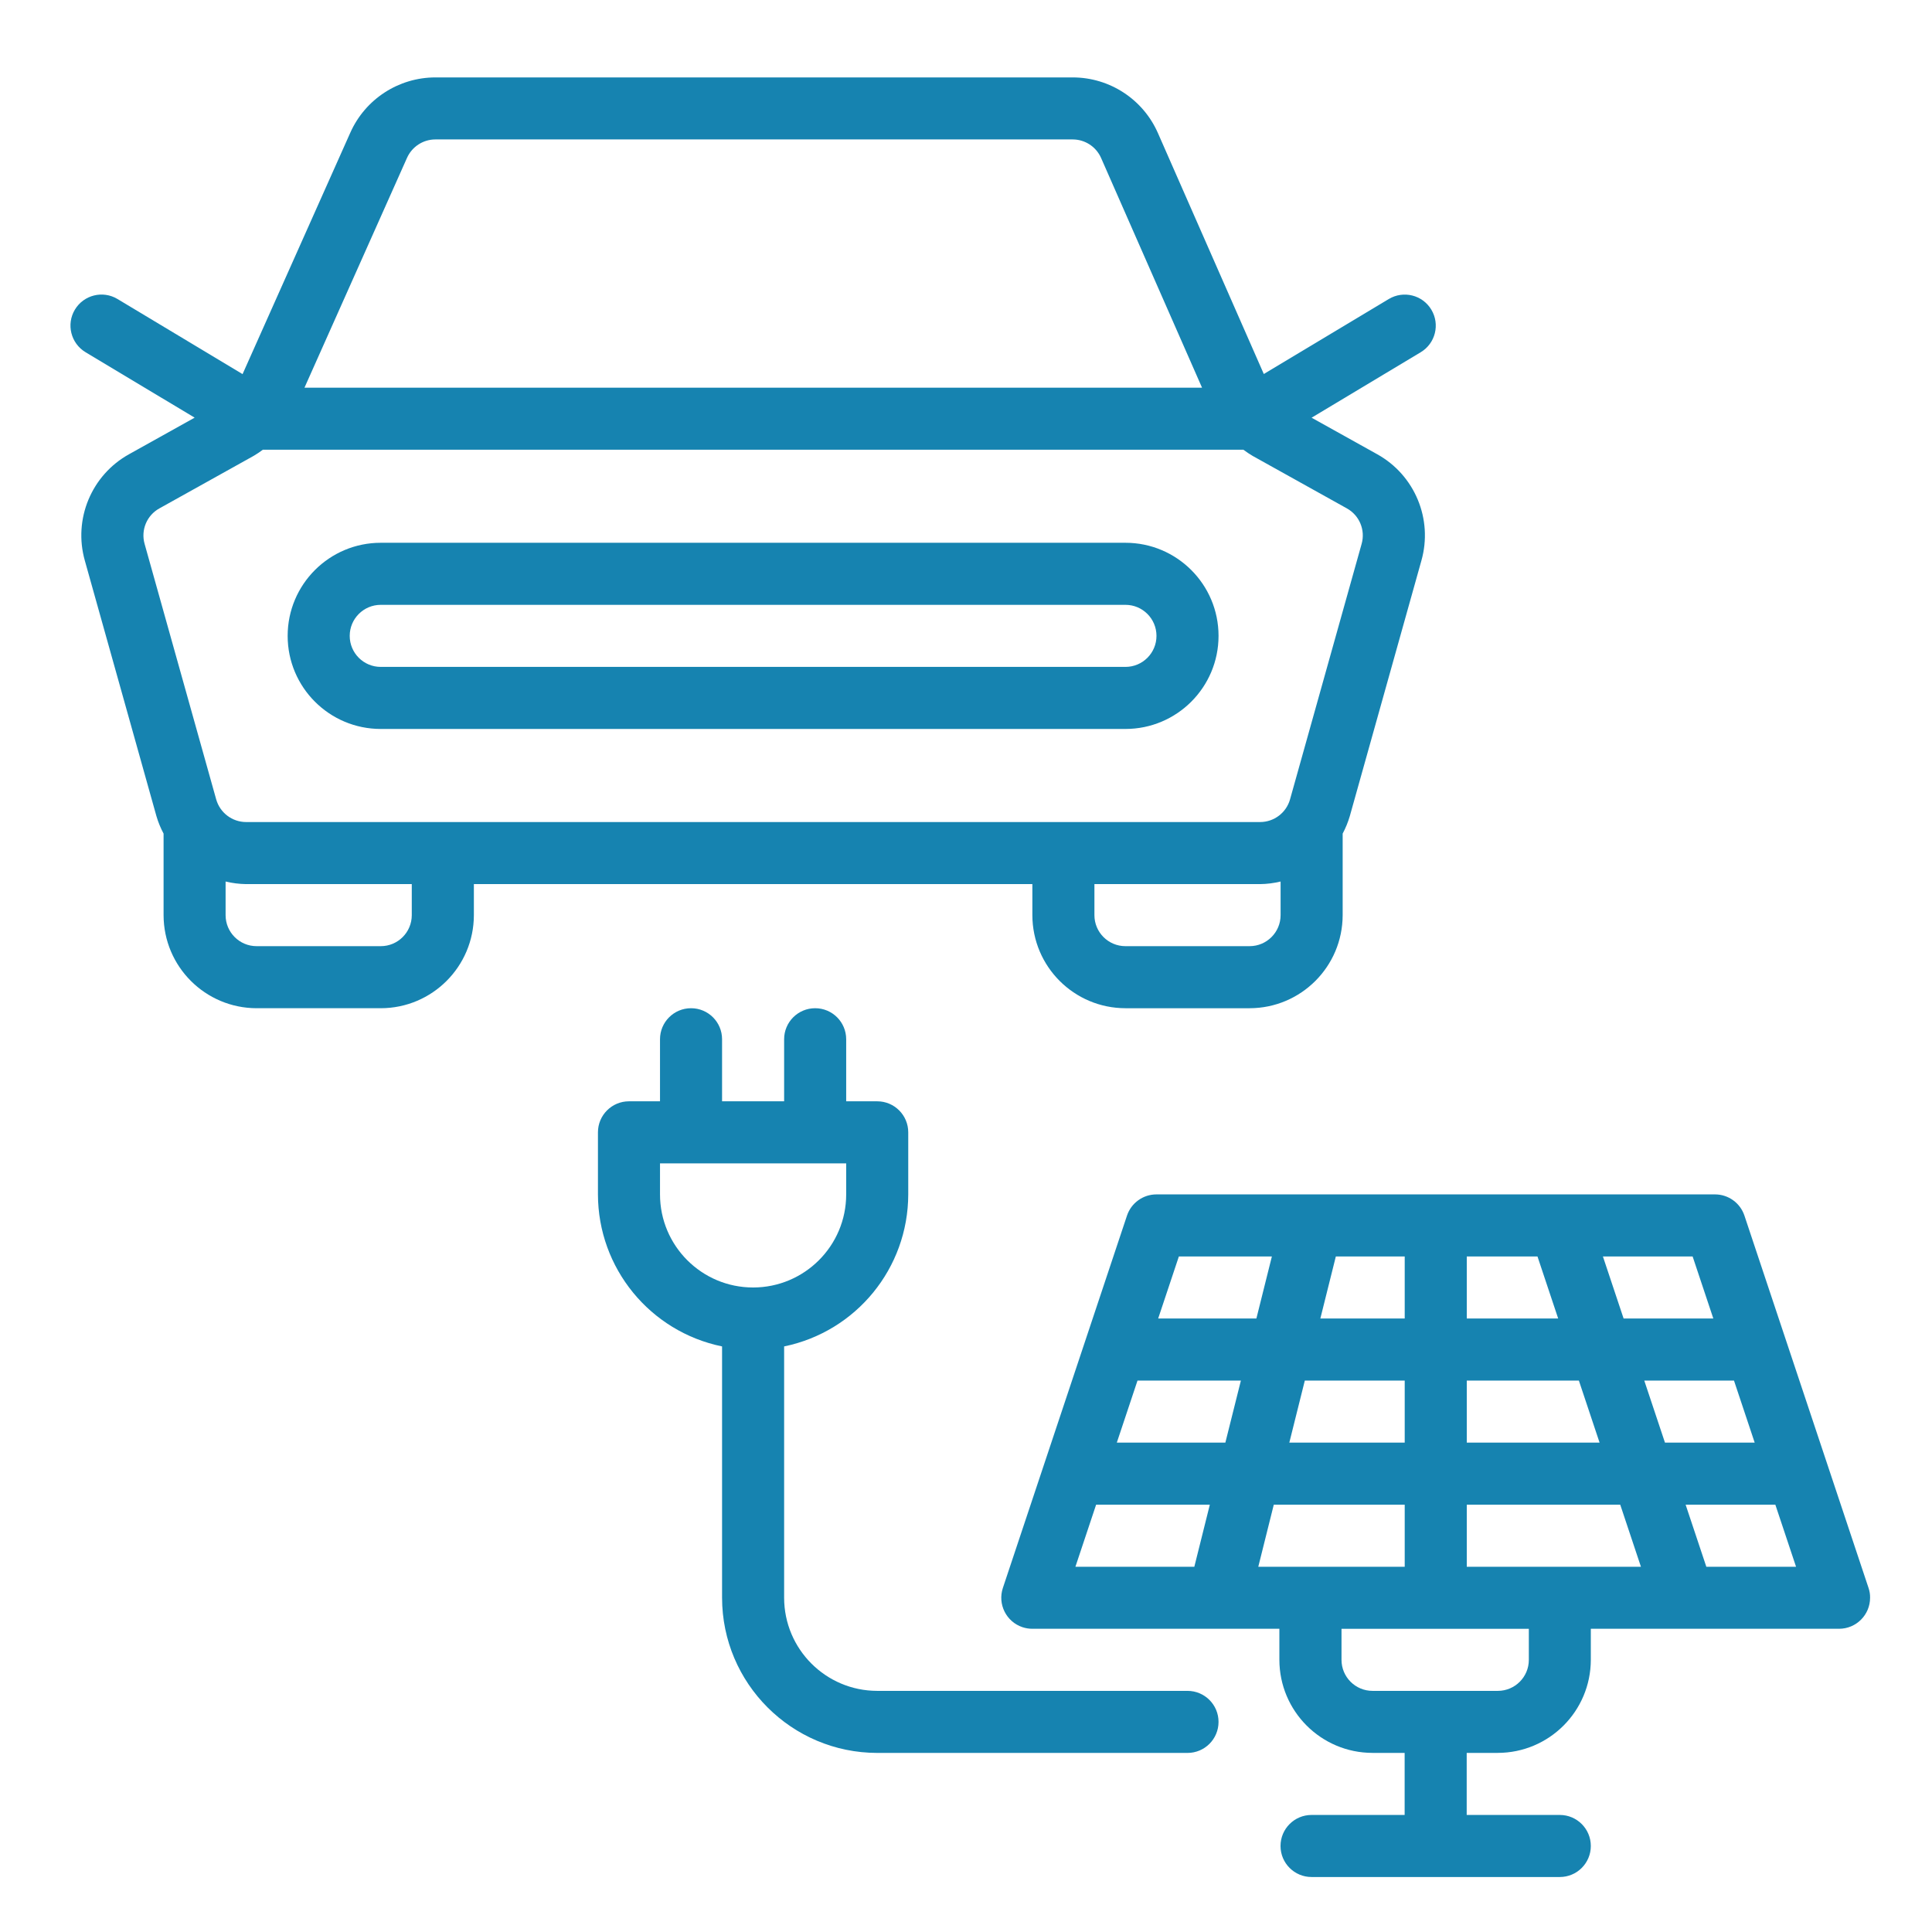
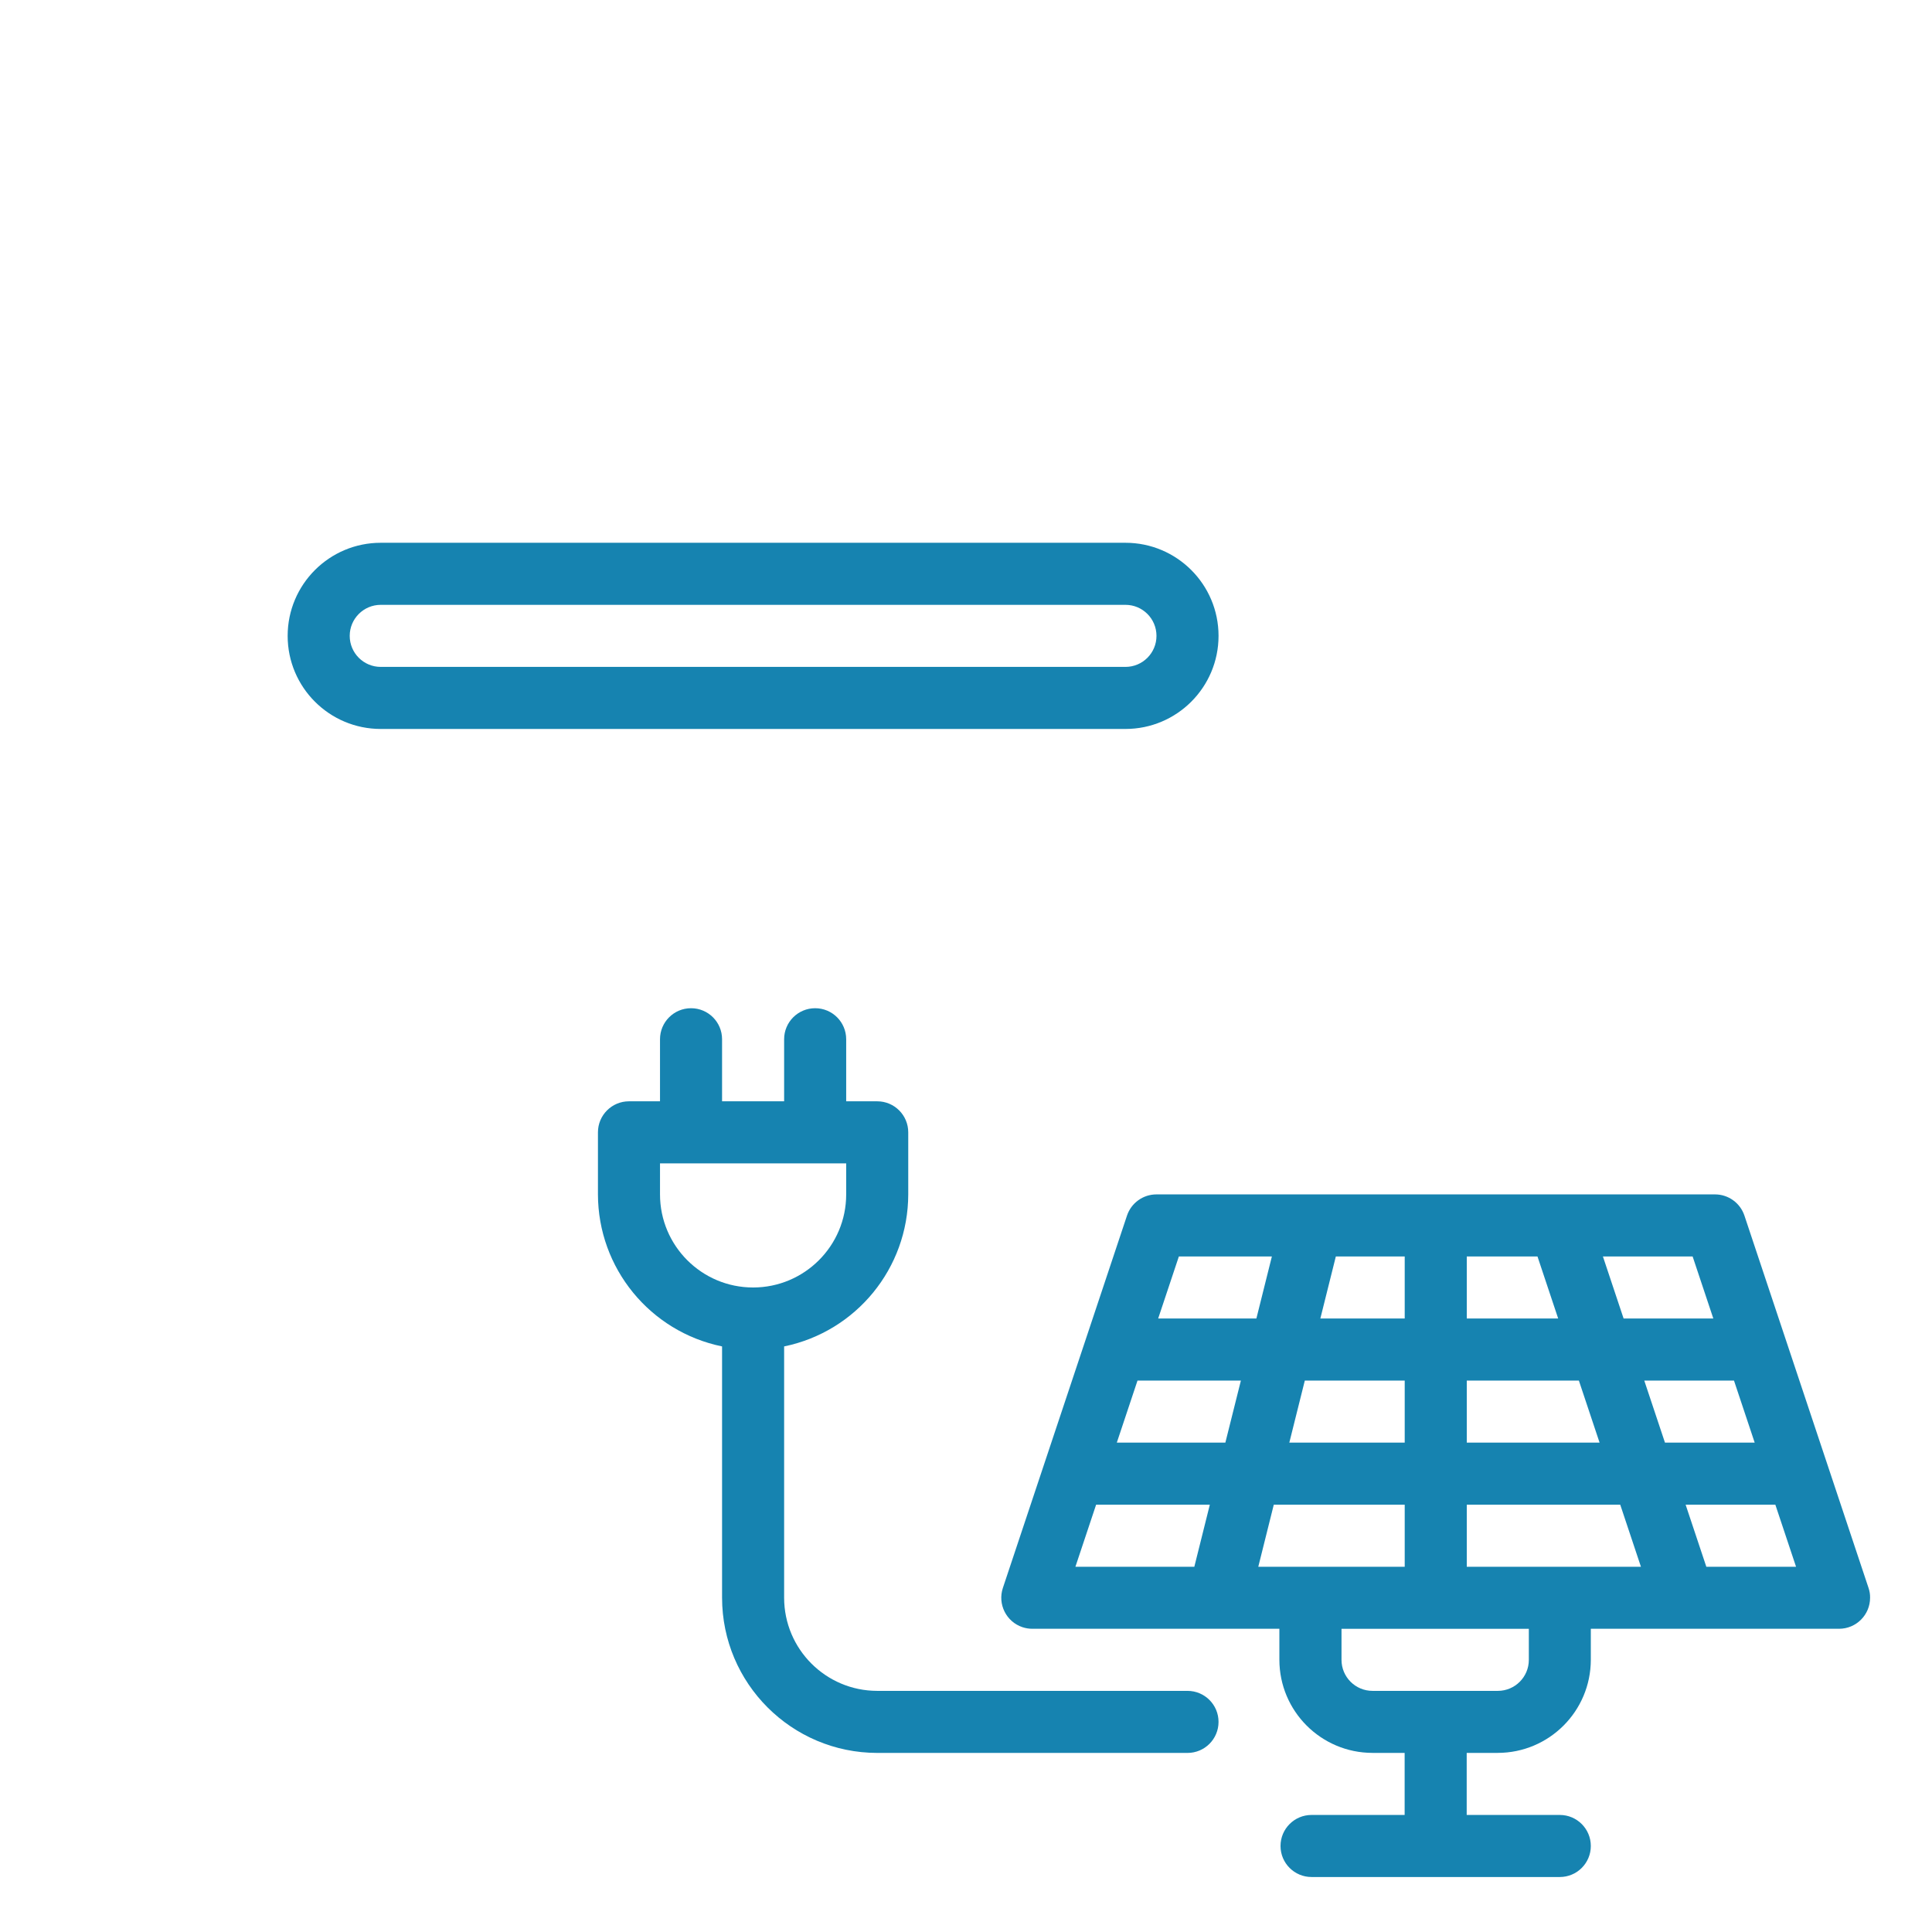
<svg xmlns="http://www.w3.org/2000/svg" version="1.1" id="Vrstva_1" x="0px" y="0px" viewBox="0 0 538.58 538.58" style="enable-background:new 0 0 538.58 538.58;" xml:space="preserve">
  <style type="text/css">
	.st0{fill:#1683B0;}
</style>
  <g>
    <path class="st0" d="M331.04,471.36h-86.5c-14.33-0.02-25.93-11.62-25.95-25.95v-70.07c20.12-4.14,34.57-21.83,34.6-42.38v-17.3   c0-4.78-3.87-8.65-8.65-8.65c0,0,0,0,0,0h-8.65v-17.3c0-4.78-3.87-8.65-8.65-8.65s-8.65,3.87-8.65,8.65v17.3h-17.3v-17.3   c0-4.78-3.87-8.65-8.65-8.65s-8.65,3.87-8.65,8.65v17.3h-8.65c-4.78,0-8.65,3.87-8.65,8.65c0,0,0,0,0,0v17.3   c0.03,20.54,14.48,38.24,34.6,42.38v70.07c0.03,23.87,19.38,43.22,43.25,43.25h86.5c4.78,0,8.65-3.87,8.65-8.65   C339.69,475.23,335.82,471.36,331.04,471.36z M183.99,332.96v-8.65h51.9v8.65c0,14.33-11.62,25.95-25.95,25.95   C195.61,358.91,183.99,347.29,183.99,332.96z" />
    <path class="st0" d="M520.89,442.67l-34.6-103.8c-1.18-3.53-4.48-5.91-8.21-5.91h-155.7c-3.72,0-7.03,2.38-8.21,5.91l-34.6,103.8   c-1.51,4.53,0.94,9.43,5.47,10.94c0.88,0.29,1.81,0.44,2.73,0.44h68.88v8.65c0.02,14.33,11.62,25.93,25.95,25.95h8.97v17.3h-25.95   c-4.78,0-8.65,3.87-8.65,8.65c0,4.78,3.87,8.65,8.65,8.65h69.2c4.78,0,8.65-3.87,8.65-8.65c0-4.78-3.87-8.65-8.65-8.65h-25.95   v-17.3h8.65c14.33-0.02,25.93-11.62,25.95-25.95v-8.65h69.2c4.78,0,8.65-3.87,8.65-8.65C521.34,444.48,521.19,443.56,520.89,442.67   z M363.74,384.86h27.85v17.3h-32.17L363.74,384.86z M341.59,402.16h-30.26l5.77-17.3h28.82L341.59,402.16z M391.59,367.56h-23.52   l4.32-17.3h19.2V367.56z M408.89,350.26h19.71l5.77,17.3h-25.48V350.26z M391.59,419.46v17.3h-40.82l4.32-17.3H391.59z    M408.89,419.46h42.78l5.77,17.3h-48.55V419.46z M408.89,402.16v-17.3h31.25l5.77,17.3H408.89z M458.37,384.86h25.01l5.77,17.3   h-25.01L458.37,384.86z M477.62,367.56h-25.01l-5.77-17.3h25.01L477.62,367.56z M354.56,350.26l-4.32,17.3h-27.38l5.77-17.3H354.56   z M305.56,419.46h31.7l-4.32,17.3h-33.15L305.56,419.46z M426.19,462.71c0,4.78-3.87,8.65-8.65,8.65h-34.92   c-4.78,0-8.65-3.87-8.65-8.65v-8.65h52.22V462.71z M475.67,436.76l-5.77-17.3h25.01l5.77,17.3H475.67z" />
-     <path class="st0" d="M287.79,246.46v8.65c0.02,14.33,11.62,25.93,25.95,25.95h34.6c14.33-0.02,25.93-11.62,25.95-25.95v-22.73   c0.83-1.55,1.49-3.18,1.99-4.87l19.96-71.23c3.27-11.56-1.85-23.85-12.35-29.67l-18.26-10.17l30.42-18.25   c4.1-2.46,5.42-7.77,2.96-11.87c-2.46-4.1-7.77-5.42-11.87-2.96l0,0l-34.83,20.9l-29.52-67.17c-4.14-9.42-13.46-15.51-23.76-15.51   H121.37c-10.24,0.01-19.52,6.03-23.7,15.37l-30.05,67.34L32.75,83.35c-4.1-2.46-9.41-1.13-11.87,2.96s-1.13,9.41,2.96,11.87l0,0   l30.42,18.25L36,126.61c-10.51,5.82-15.62,18.11-12.35,29.67l19.96,71.24c0.49,1.68,1.16,3.31,1.99,4.86v22.73   c0.02,14.33,11.62,25.93,25.95,25.95h34.6c14.33-0.02,25.93-11.62,25.95-25.95v-8.65H287.79z M348.34,263.76h-34.6   c-4.78,0-8.65-3.87-8.65-8.65v-8.65h46.2c1.92-0.02,3.83-0.27,5.7-0.72v9.37C356.99,259.89,353.12,263.76,348.34,263.76z    M113.47,43.99c1.4-3.11,4.49-5.12,7.9-5.12h177.66c3.43,0,6.54,2.03,7.92,5.17l28.14,64.03H84.88L113.47,43.99z M40.31,151.62   c-1.09-3.85,0.61-7.95,4.11-9.89l26.31-14.66c0.88-0.52,1.74-1.09,2.55-1.71h273.33c0.83,0.63,1.7,1.21,2.6,1.74l26.25,14.62   c3.5,1.94,5.21,6.04,4.12,9.89l-19.96,71.23c-1.05,3.73-4.45,6.31-8.33,6.32H68.6c-3.87-0.01-7.27-2.58-8.33-6.31L40.31,151.62z    M114.79,255.11c0,4.78-3.87,8.65-8.65,8.65h-34.6c-4.78,0-8.65-3.87-8.65-8.65v-9.37c1.87,0.45,3.78,0.69,5.7,0.72h46.2V255.11z" />
    <path class="st0" d="M106.14,203.21h207.6c14.33,0,25.95-11.62,25.95-25.95c0-14.33-11.62-25.95-25.95-25.95h-207.6   c-14.33,0-25.95,11.62-25.95,25.95C80.19,191.6,91.81,203.21,106.14,203.21z M106.14,168.61h207.6c4.78,0,8.65,3.87,8.65,8.65   s-3.87,8.65-8.65,8.65h-207.6c-4.78,0-8.65-3.87-8.65-8.65S101.37,168.61,106.14,168.61z" />
  </g>
</svg>